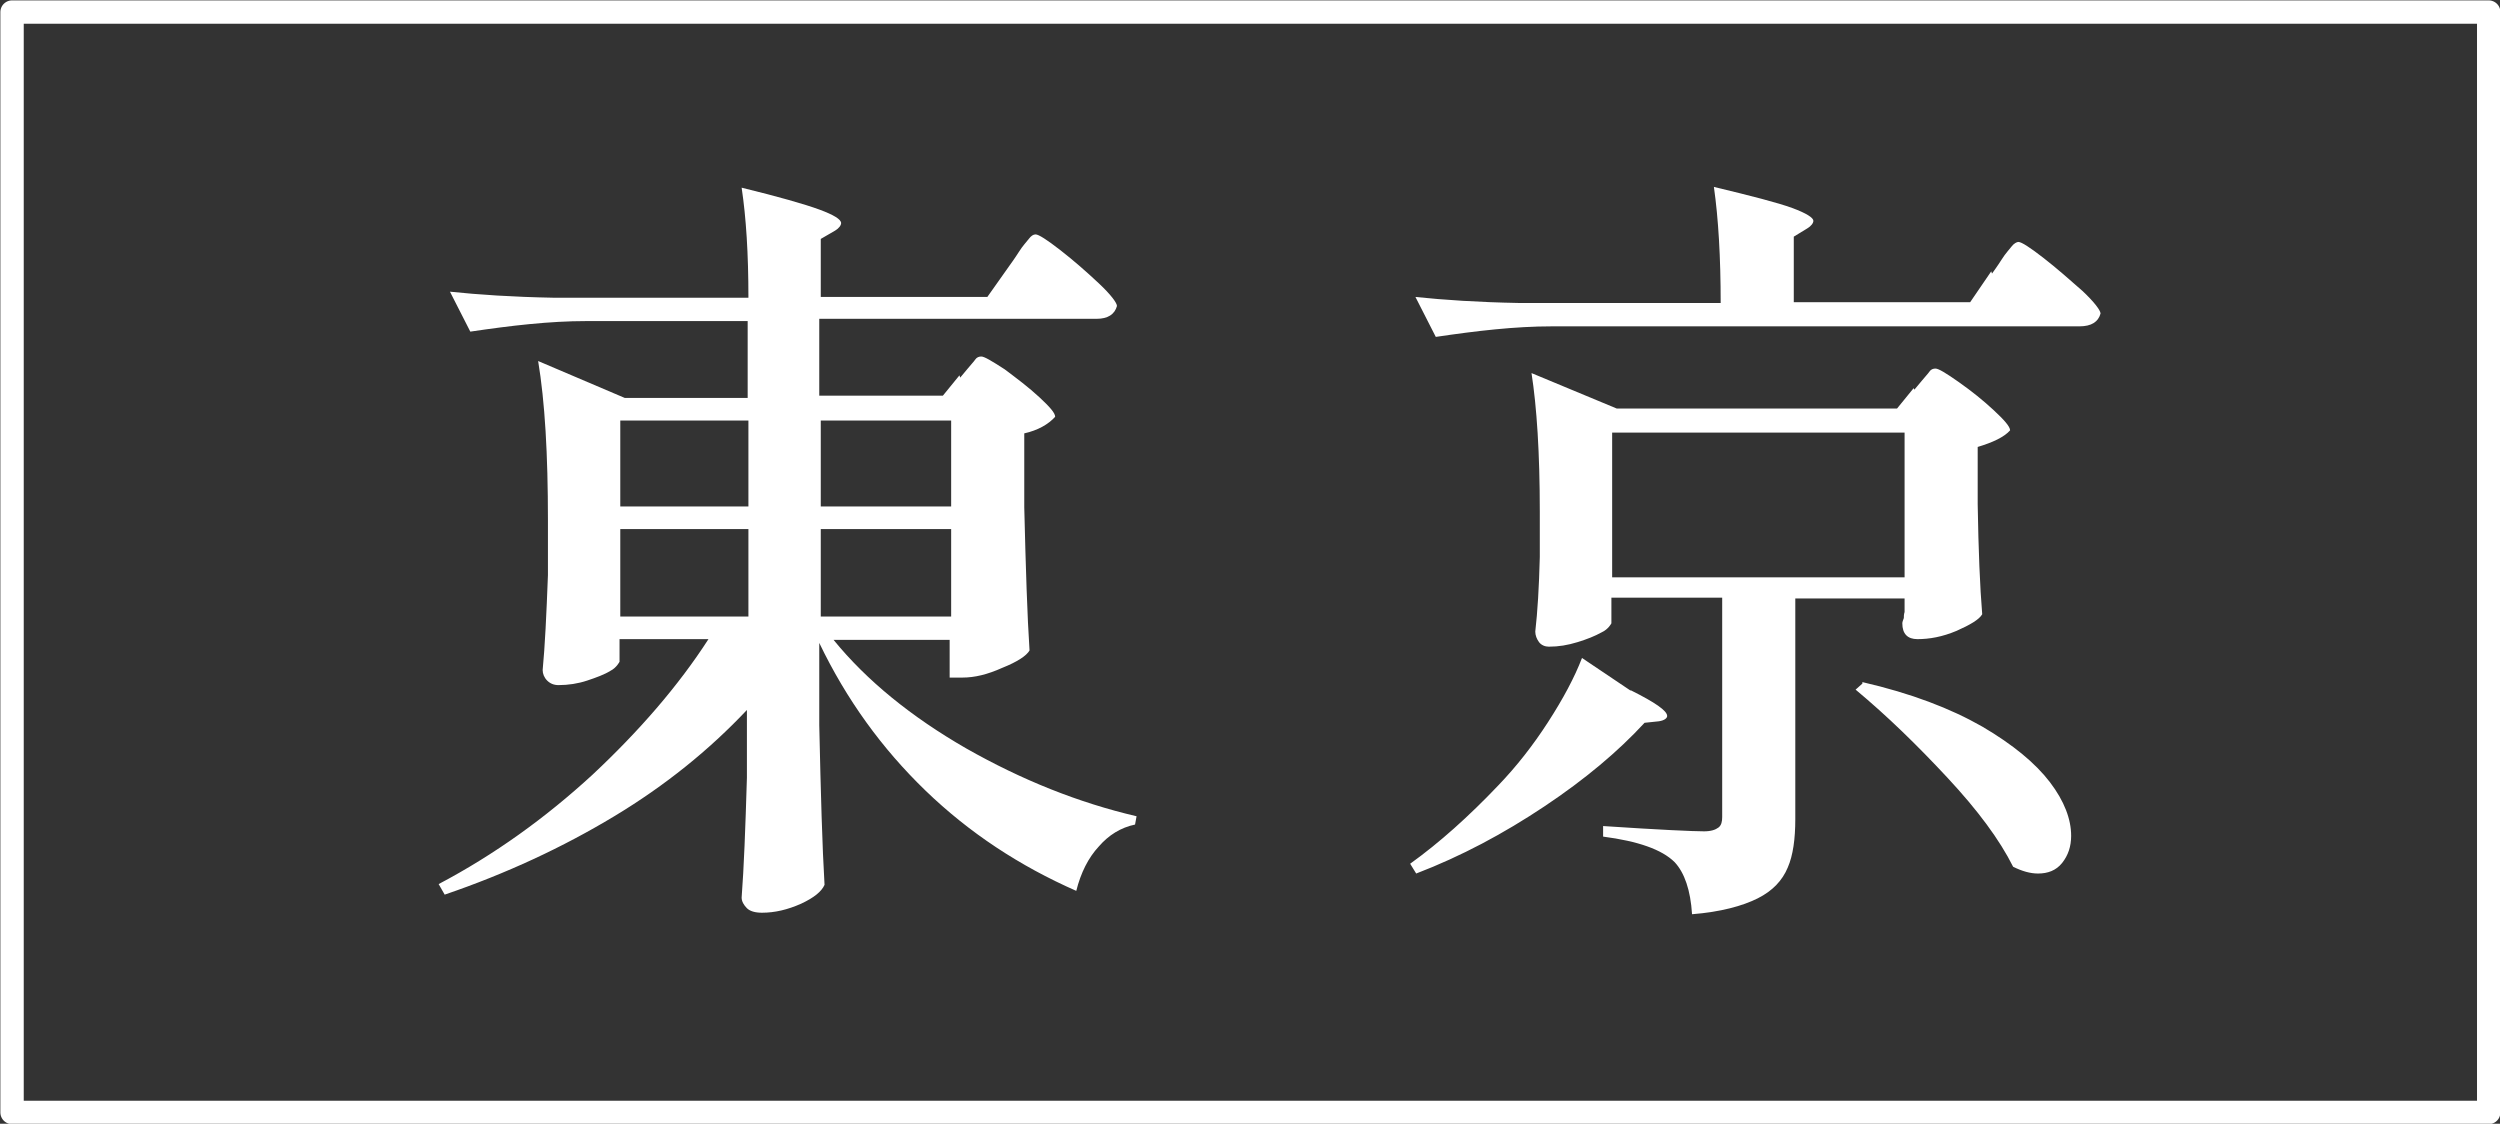
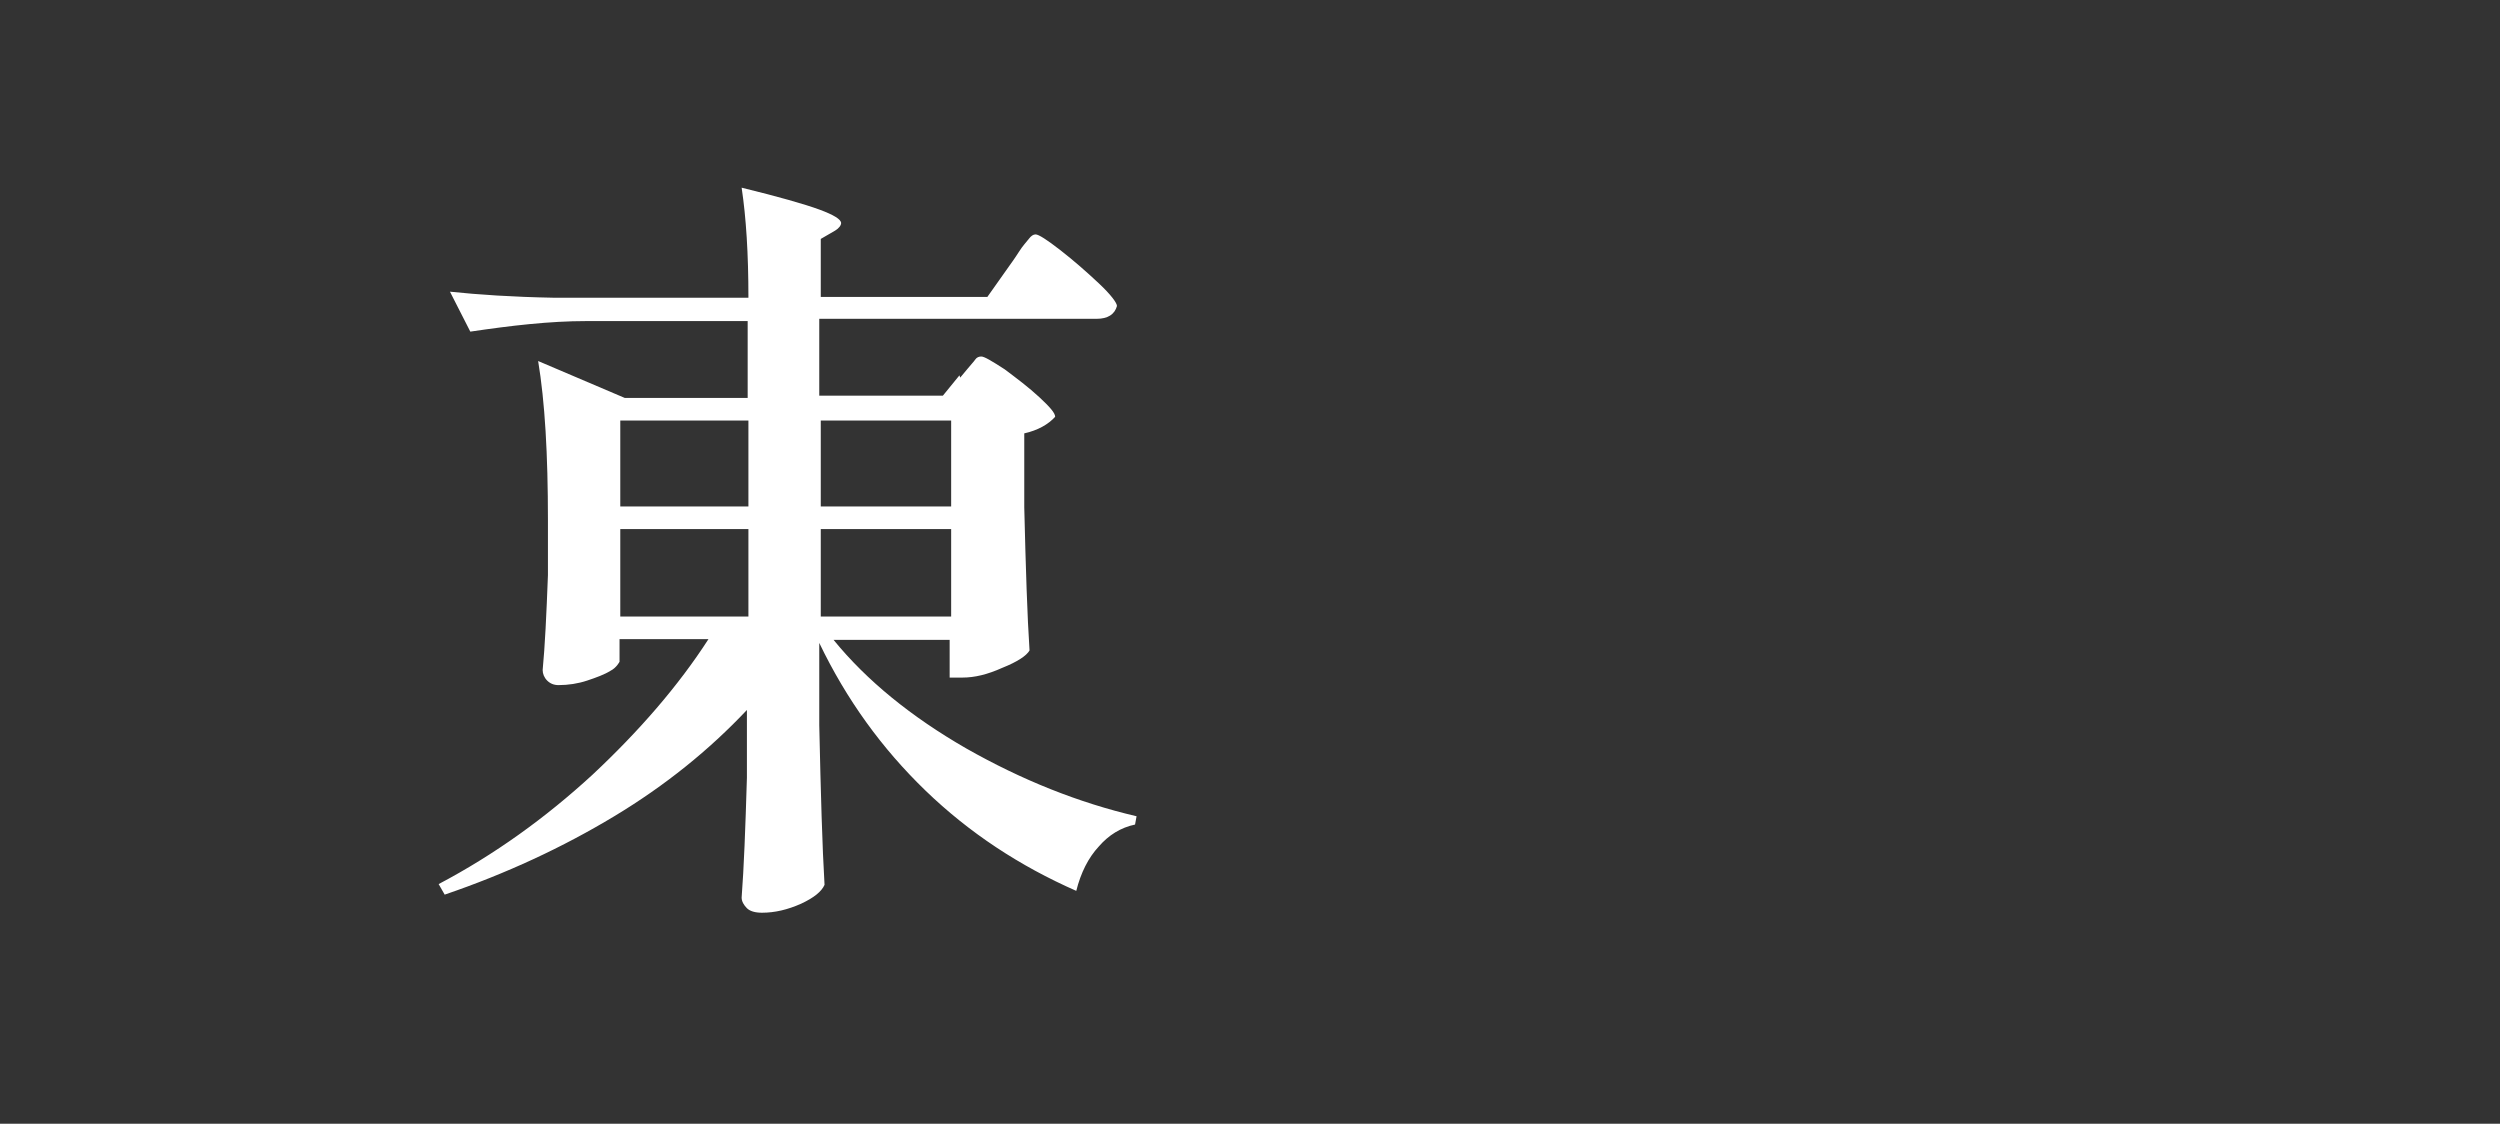
<svg xmlns="http://www.w3.org/2000/svg" id="_レイヤー_2" viewBox="0 0 33.17 14.91">
  <rect x="0" y="0" width="33.17" height="14.91" fill="#333333" stroke="none" />
  <defs>
    <style>.cls-1{fill:none;stroke:#fff;stroke-linecap:round;stroke-linejoin:round;stroke-width:.31px;}.cls-2{fill:#fff;stroke-width:0px;}</style>
  </defs>
  <g id="_レイヤー_5">
-     <rect class="cls-1" x=".16" y=".16" width="32.86" height="14.6" />
    <path class="cls-2" d="m12.74,5.01s.06-.07.1-.12c.04-.05.08-.09.1-.12s.05-.04.08-.04c.04,0,.14.06.31.17.16.12.32.24.46.37.14.13.21.21.21.26-.09.1-.23.18-.41.22v.98c.02.82.04,1.45.07,1.9-.04.07-.16.15-.36.23-.2.09-.37.13-.53.13h-.17v-.5h-1.54c.44.54,1.03,1.02,1.76,1.44.74.42,1.49.72,2.26.9l-.02.11c-.19.04-.35.14-.48.29-.14.15-.24.35-.3.59-.75-.33-1.42-.77-2-1.33-.58-.56-1.05-1.21-1.41-1.96v1.09c.02.91.04,1.62.07,2.12-.04.09-.14.17-.31.25-.18.08-.35.12-.52.12-.09,0-.16-.02-.2-.06s-.07-.09-.07-.14c.03-.39.05-.92.07-1.59v-.9c-.5.53-1.08,1-1.76,1.41-.68.41-1.43.76-2.25,1.04l-.08-.14c.74-.39,1.42-.88,2.04-1.45.62-.58,1.14-1.18,1.54-1.8h-1.18v.3s-.04.08-.12.12c-.08.05-.19.09-.31.13s-.25.06-.38.06c-.06,0-.11-.02-.15-.06-.04-.04-.06-.09-.06-.14.03-.31.05-.73.07-1.26v-.73c0-.87-.04-1.57-.13-2.11l1.15.49h1.63v-1.02h-2.14c-.49,0-1,.06-1.54.14l-.27-.53c.38.04.83.07,1.37.08h2.59c0-.58-.03-1.06-.09-1.46.49.12.84.22,1.03.29.19.07.29.13.29.18,0,.03-.03.07-.08.1l-.19.11v.77h2.21l.29-.41s.08-.11.13-.19c.05-.08.1-.13.13-.17.03-.04.06-.06.09-.06.04,0,.15.07.33.21.18.14.35.29.51.44.16.15.24.26.24.3-.03.11-.12.17-.27.17h-3.68v1.02h1.64l.22-.27Zm-2.81,1.71v-1.14h-1.7v1.14h1.7Zm0,.3h-1.7v1.16h1.7v-1.16Zm2.69-.3v-1.14h-1.73v1.14h1.73Zm-1.73.3v1.16h1.73v-1.16h-1.73Z" />
-     <path class="cls-2" d="m21.64,9.16c.32.16.48.27.48.34,0,.03-.04.06-.11.07l-.19.02c-.35.38-.79.75-1.33,1.11s-1.1.66-1.7.89l-.08-.13c.39-.28.78-.63,1.17-1.04.24-.25.46-.53.66-.84.2-.31.35-.59.45-.85l.64.43Zm4.79-5.53s.08-.11.13-.19c.05-.08.1-.13.13-.17s.07-.06.09-.06c.04,0,.15.07.33.21.18.14.35.29.52.44.16.15.24.26.24.3-.03.11-.12.17-.28.17h-7c-.49,0-1,.06-1.54.14l-.27-.53c.38.04.83.07,1.37.08h2.68c0-.6-.03-1.12-.09-1.54.5.12.85.21,1.04.28.19.07.28.13.28.17,0,.03-.03.07-.08.1l-.18.11v.87h2.34l.28-.41Zm-1.03,1.54s.06-.07.1-.12c.04-.05.08-.09.1-.12s.05-.04.08-.04c.04,0,.14.06.31.18s.32.24.46.37c.14.13.22.22.22.27-.08.09-.23.16-.43.22v.76c.01.61.03,1.1.06,1.46-.04.07-.16.14-.34.22-.19.08-.36.11-.52.11-.13,0-.2-.07-.2-.21,0-.02.01-.04.02-.07,0-.02,0-.05.01-.08v-.18h-1.45v2.93c0,.26-.03.48-.1.64-.07.17-.2.31-.4.41s-.49.18-.87.21c-.02-.32-.1-.55-.23-.69-.17-.17-.49-.28-.95-.34v-.14c.75.05,1.2.07,1.34.07.09,0,.15-.02.19-.05s.05-.08.05-.14v-2.91h-1.47v.34s-.04.08-.13.12c-.09.05-.19.09-.32.13-.13.04-.25.06-.38.06-.05,0-.1-.02-.13-.06-.03-.04-.05-.09-.05-.14.03-.26.05-.59.06-.99v-.6c0-.78-.04-1.39-.11-1.84l1.13.47h3.72l.22-.27Zm-4.01.57v1.92h3.88v-1.92h-3.88Zm3.32,3.31c.65.15,1.17.35,1.59.59.41.24.71.49.9.74.19.25.28.49.28.71,0,.14-.04.26-.12.36s-.19.14-.32.14c-.1,0-.21-.03-.33-.09-.18-.36-.47-.75-.87-1.18s-.8-.82-1.22-1.17l.09-.08Z" />
  </g>
</svg>